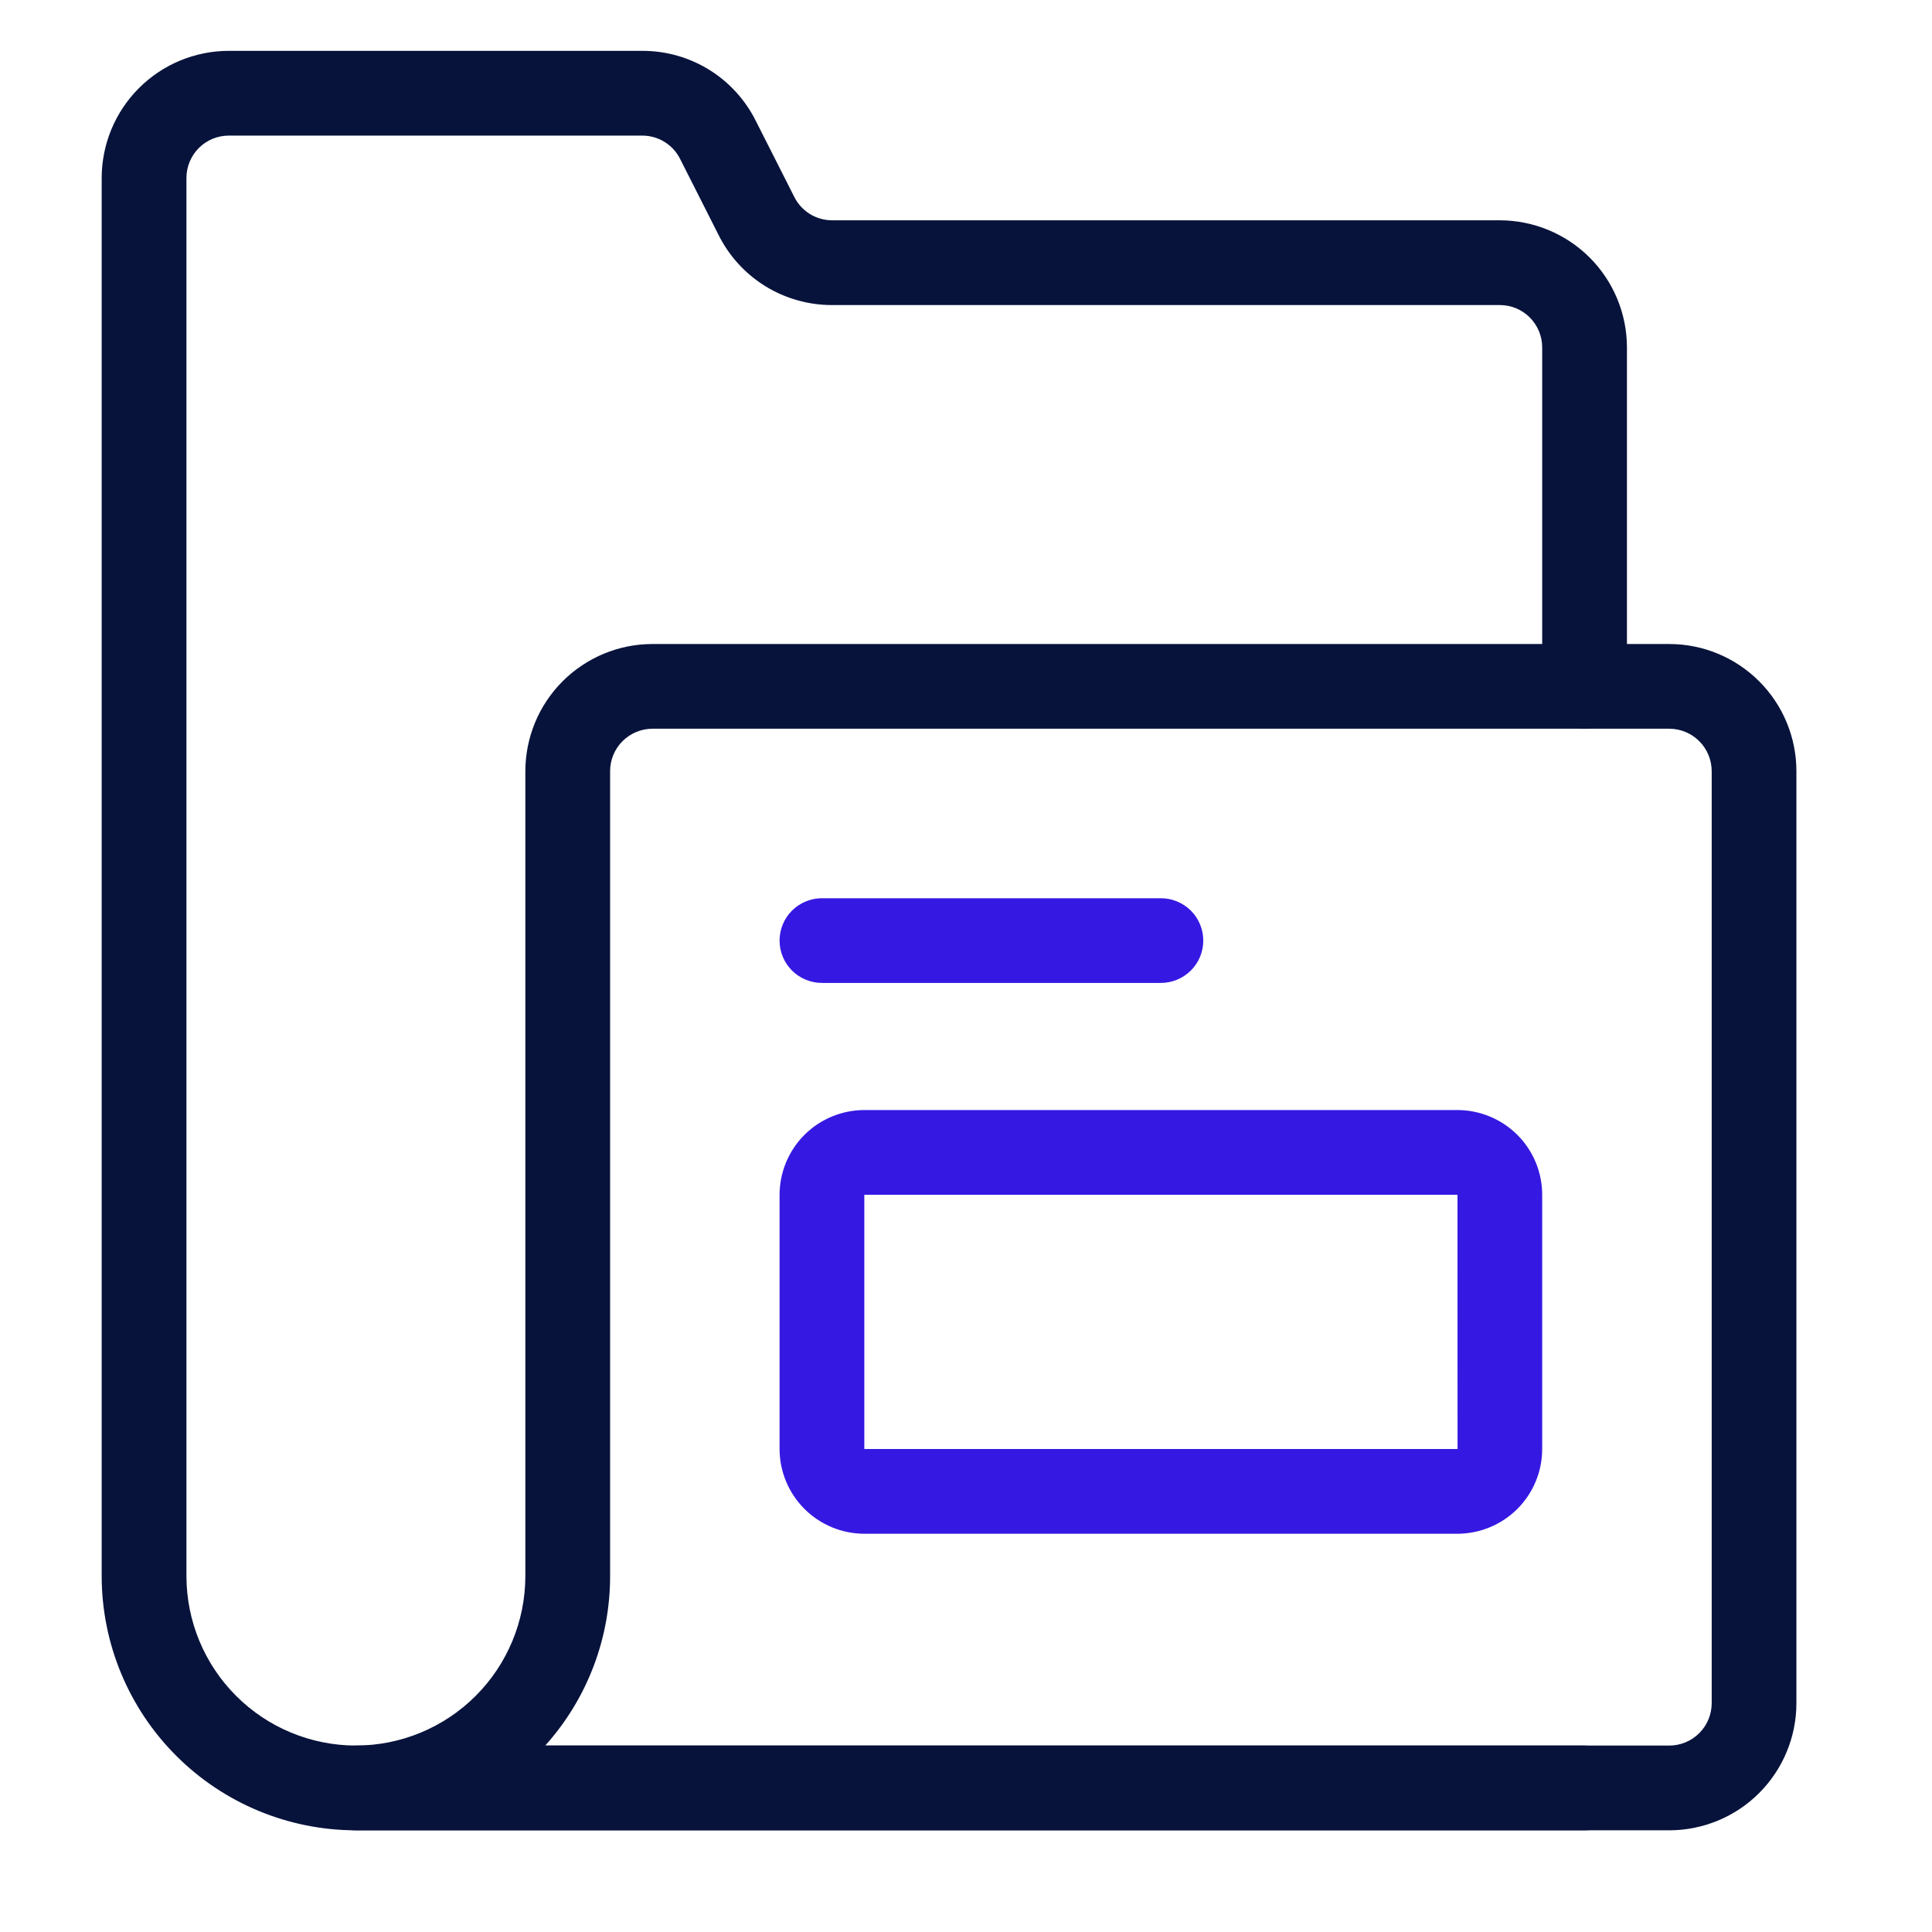
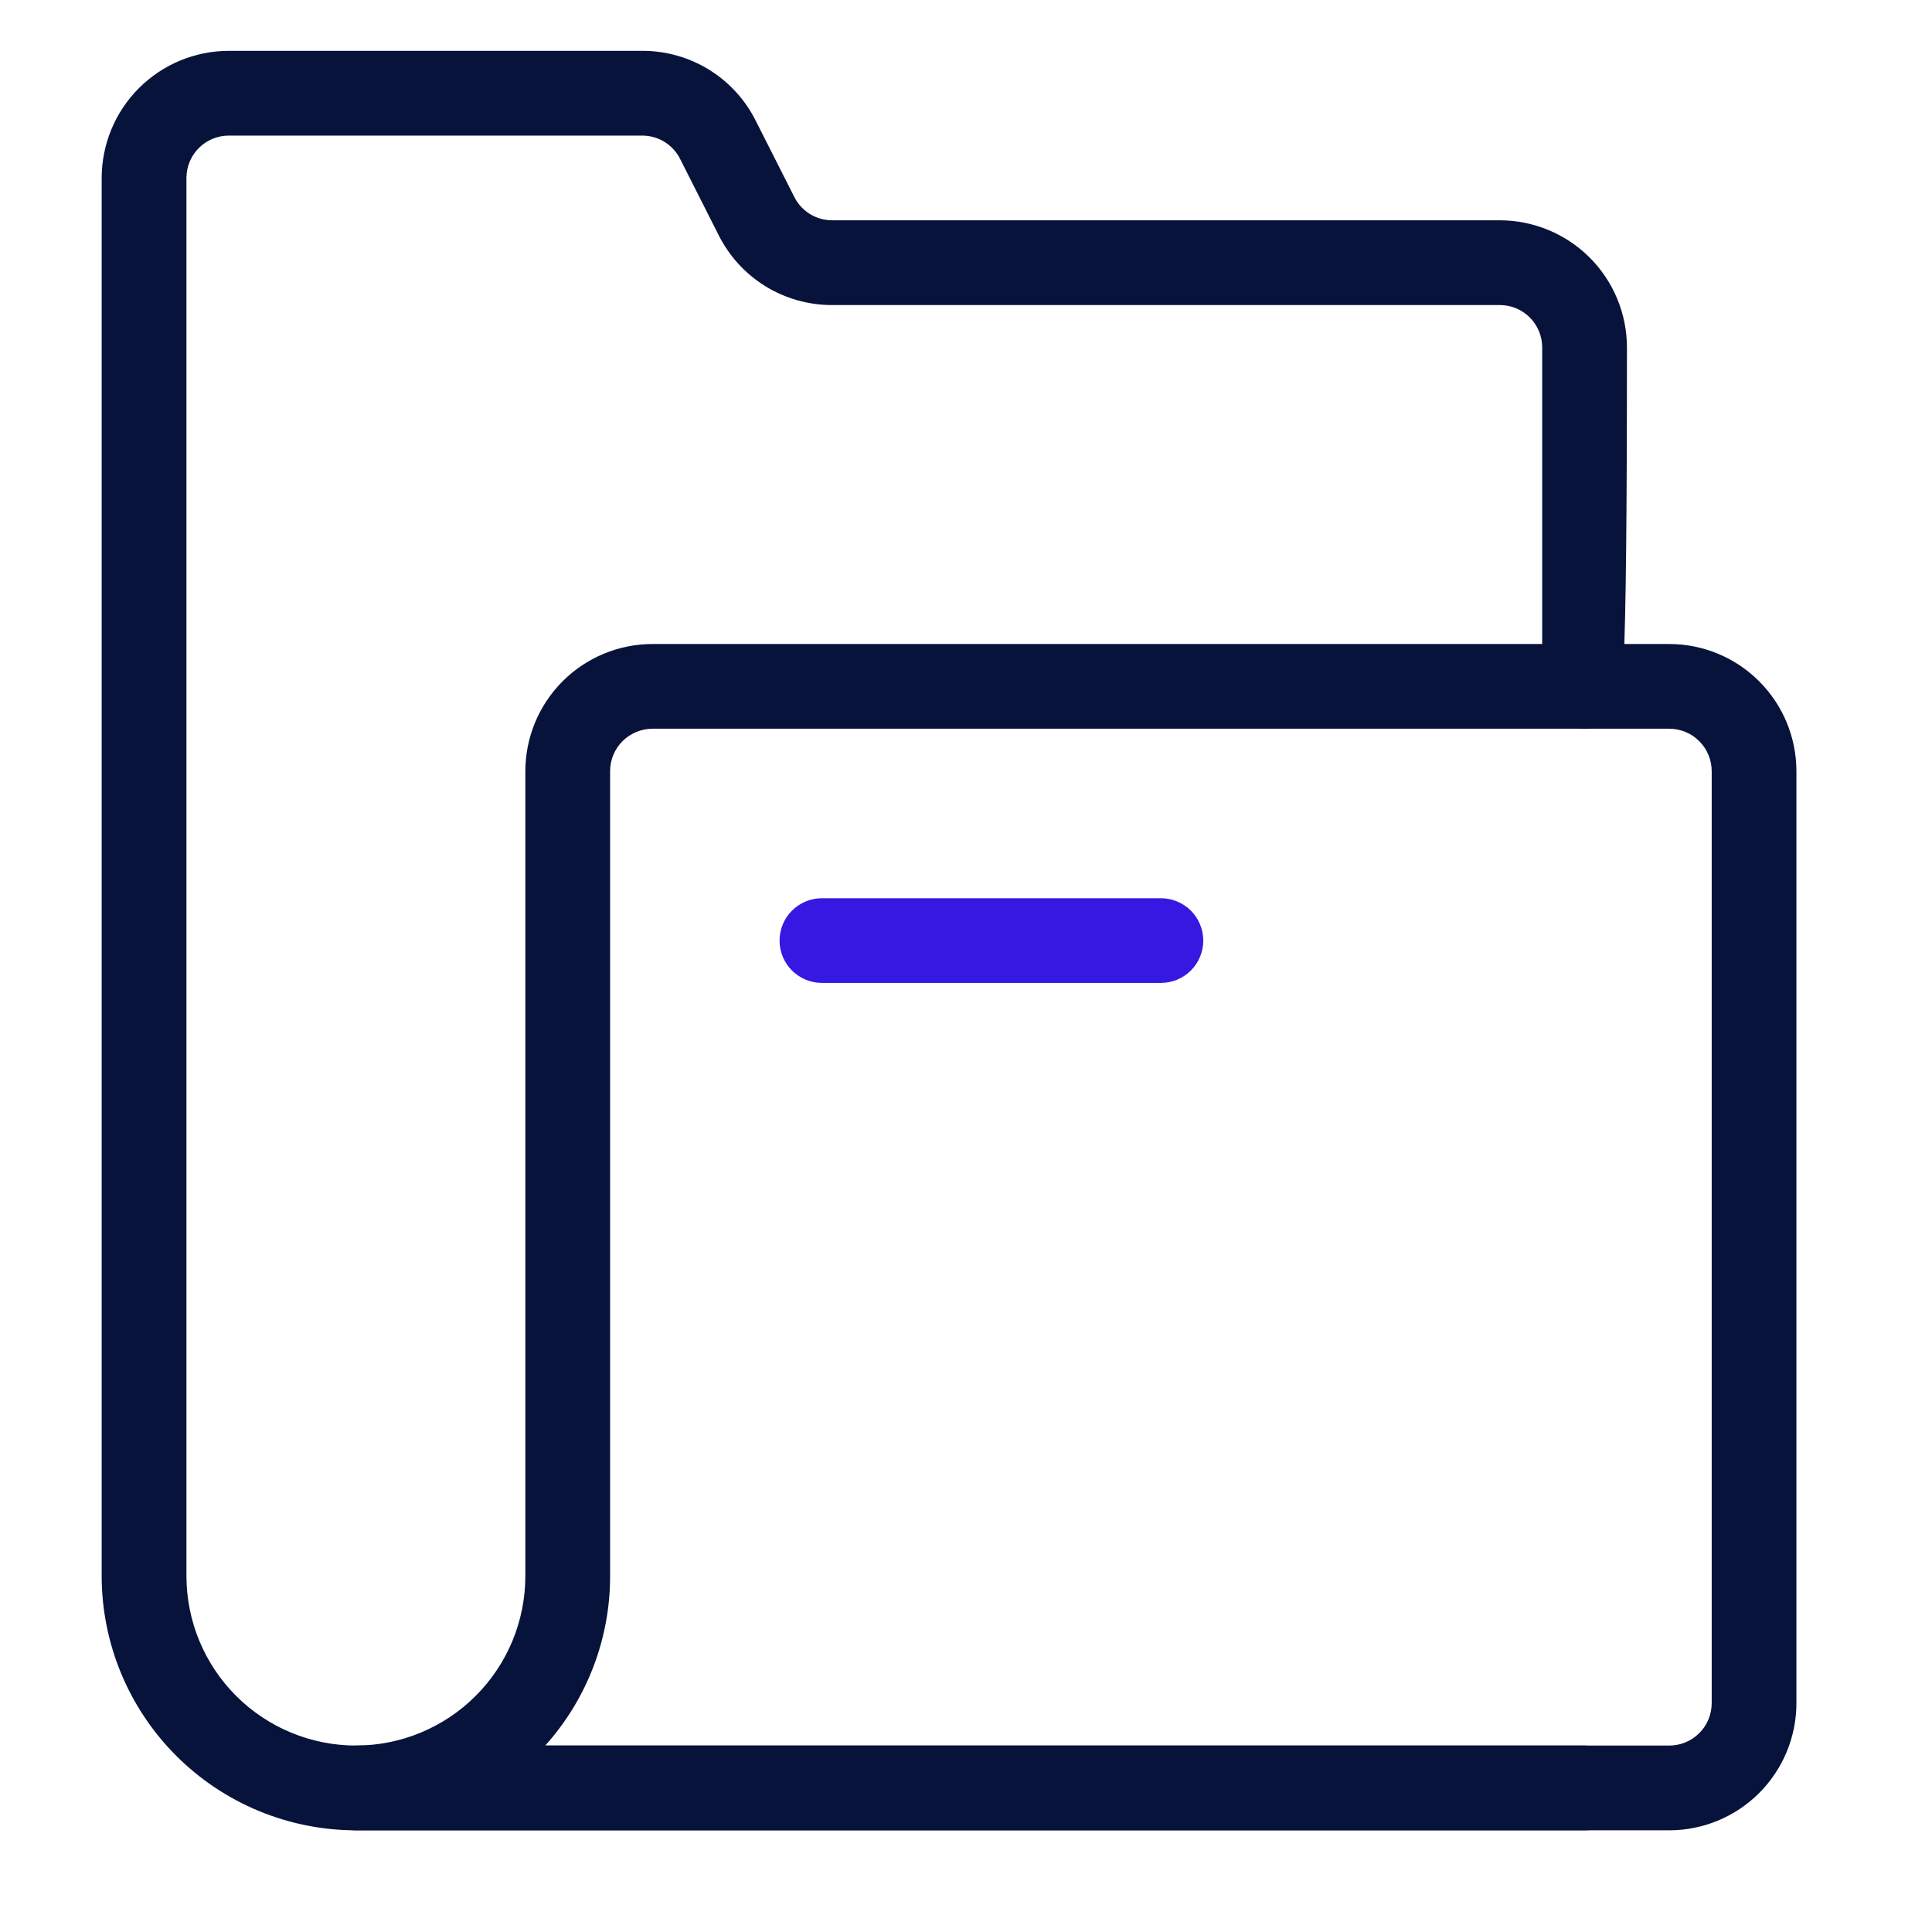
<svg xmlns="http://www.w3.org/2000/svg" width="38" height="38" viewBox="0 0 38 38" fill="none">
-   <path d="M31.167 36H7C5.674 35.999 4.403 35.471 3.466 34.534C2.529 33.597 2.001 32.326 2 31V3.5C2.001 2.837 2.264 2.202 2.733 1.733C3.202 1.264 3.837 1.001 4.5 1H12.633C13.098 0.999 13.554 1.128 13.95 1.373C14.345 1.618 14.664 1.969 14.87 2.386L15.619 3.866C15.687 4.006 15.794 4.124 15.926 4.207C16.058 4.289 16.211 4.333 16.367 4.333H29.5C30.163 4.334 30.798 4.598 31.267 5.066C31.736 5.535 31.999 6.171 32 6.833V13.5C32 13.721 31.912 13.933 31.756 14.089C31.6 14.245 31.388 14.333 31.167 14.333C30.946 14.333 30.734 14.245 30.577 14.089C30.421 13.933 30.333 13.721 30.333 13.5V6.833C30.333 6.612 30.245 6.401 30.089 6.244C29.933 6.088 29.721 6 29.5 6H16.367C15.902 6.001 15.446 5.872 15.05 5.627C14.655 5.382 14.336 5.031 14.13 4.615L13.381 3.134C13.313 2.994 13.206 2.876 13.074 2.793C12.942 2.711 12.789 2.667 12.633 2.667H4.5C4.279 2.667 4.067 2.755 3.911 2.911C3.755 3.067 3.667 3.279 3.667 3.5V31C3.668 31.884 4.019 32.731 4.644 33.356C5.269 33.981 6.116 34.332 7 34.333H31.167C31.388 34.333 31.6 34.421 31.756 34.577C31.912 34.734 32 34.946 32 35.167C32 35.388 31.912 35.6 31.756 35.756C31.6 35.912 31.388 36 31.167 36Z" fill="#07133B" />
+   <path d="M31.167 36H7C5.674 35.999 4.403 35.471 3.466 34.534C2.529 33.597 2.001 32.326 2 31V3.5C2.001 2.837 2.264 2.202 2.733 1.733C3.202 1.264 3.837 1.001 4.5 1H12.633C13.098 0.999 13.554 1.128 13.95 1.373C14.345 1.618 14.664 1.969 14.87 2.386L15.619 3.866C15.687 4.006 15.794 4.124 15.926 4.207C16.058 4.289 16.211 4.333 16.367 4.333H29.5C30.163 4.334 30.798 4.598 31.267 5.066C31.736 5.535 31.999 6.171 32 6.833C32 13.721 31.912 13.933 31.756 14.089C31.6 14.245 31.388 14.333 31.167 14.333C30.946 14.333 30.734 14.245 30.577 14.089C30.421 13.933 30.333 13.721 30.333 13.5V6.833C30.333 6.612 30.245 6.401 30.089 6.244C29.933 6.088 29.721 6 29.5 6H16.367C15.902 6.001 15.446 5.872 15.05 5.627C14.655 5.382 14.336 5.031 14.13 4.615L13.381 3.134C13.313 2.994 13.206 2.876 13.074 2.793C12.942 2.711 12.789 2.667 12.633 2.667H4.5C4.279 2.667 4.067 2.755 3.911 2.911C3.755 3.067 3.667 3.279 3.667 3.5V31C3.668 31.884 4.019 32.731 4.644 33.356C5.269 33.981 6.116 34.332 7 34.333H31.167C31.388 34.333 31.6 34.421 31.756 34.577C31.912 34.734 32 34.946 32 35.167C32 35.388 31.912 35.6 31.756 35.756C31.6 35.912 31.388 36 31.167 36Z" fill="#07133B" />
  <path d="M32.833 36H7C6.779 36 6.567 35.912 6.411 35.756C6.254 35.6 6.167 35.388 6.167 35.167C6.167 34.946 6.254 34.734 6.411 34.577C6.567 34.421 6.779 34.333 7 34.333C7.884 34.332 8.731 33.981 9.356 33.356C9.981 32.731 10.332 31.884 10.333 31V15.167C10.334 14.504 10.598 13.868 11.066 13.4C11.535 12.931 12.171 12.667 12.833 12.667H32.833C33.496 12.667 34.132 12.931 34.6 13.4C35.069 13.868 35.333 14.504 35.333 15.167V33.5C35.333 34.163 35.069 34.798 34.6 35.267C34.132 35.736 33.496 35.999 32.833 36ZM10.724 34.333H32.833C33.054 34.333 33.266 34.245 33.422 34.089C33.579 33.933 33.666 33.721 33.667 33.5V15.167C33.666 14.946 33.579 14.734 33.422 14.578C33.266 14.421 33.054 14.334 32.833 14.333H12.833C12.612 14.334 12.401 14.421 12.244 14.578C12.088 14.734 12 14.946 12 15.167V31C12.001 32.231 11.546 33.418 10.724 34.333Z" fill="#07133B" />
-   <path d="M28.667 30.167H17C16.558 30.166 16.134 29.99 15.822 29.678C15.51 29.366 15.334 28.942 15.333 28.5V23.5C15.334 23.058 15.51 22.634 15.822 22.322C16.134 22.01 16.558 21.834 17 21.833H28.667C29.108 21.834 29.532 22.01 29.845 22.322C30.157 22.634 30.333 23.058 30.333 23.5V28.5C30.333 28.942 30.157 29.366 29.845 29.678C29.532 29.99 29.108 30.166 28.667 30.167ZM17 23.5V28.5H28.668L28.667 23.5H17Z" fill="#3519E2" />
  <path d="M22.833 19.333H16.167C15.946 19.333 15.734 19.245 15.577 19.089C15.421 18.933 15.333 18.721 15.333 18.5C15.333 18.279 15.421 18.067 15.577 17.911C15.734 17.755 15.946 17.667 16.167 17.667H22.833C23.054 17.667 23.266 17.755 23.423 17.911C23.579 18.067 23.667 18.279 23.667 18.5C23.667 18.721 23.579 18.933 23.423 19.089C23.266 19.245 23.054 19.333 22.833 19.333Z" fill="#3519E2" />
</svg>